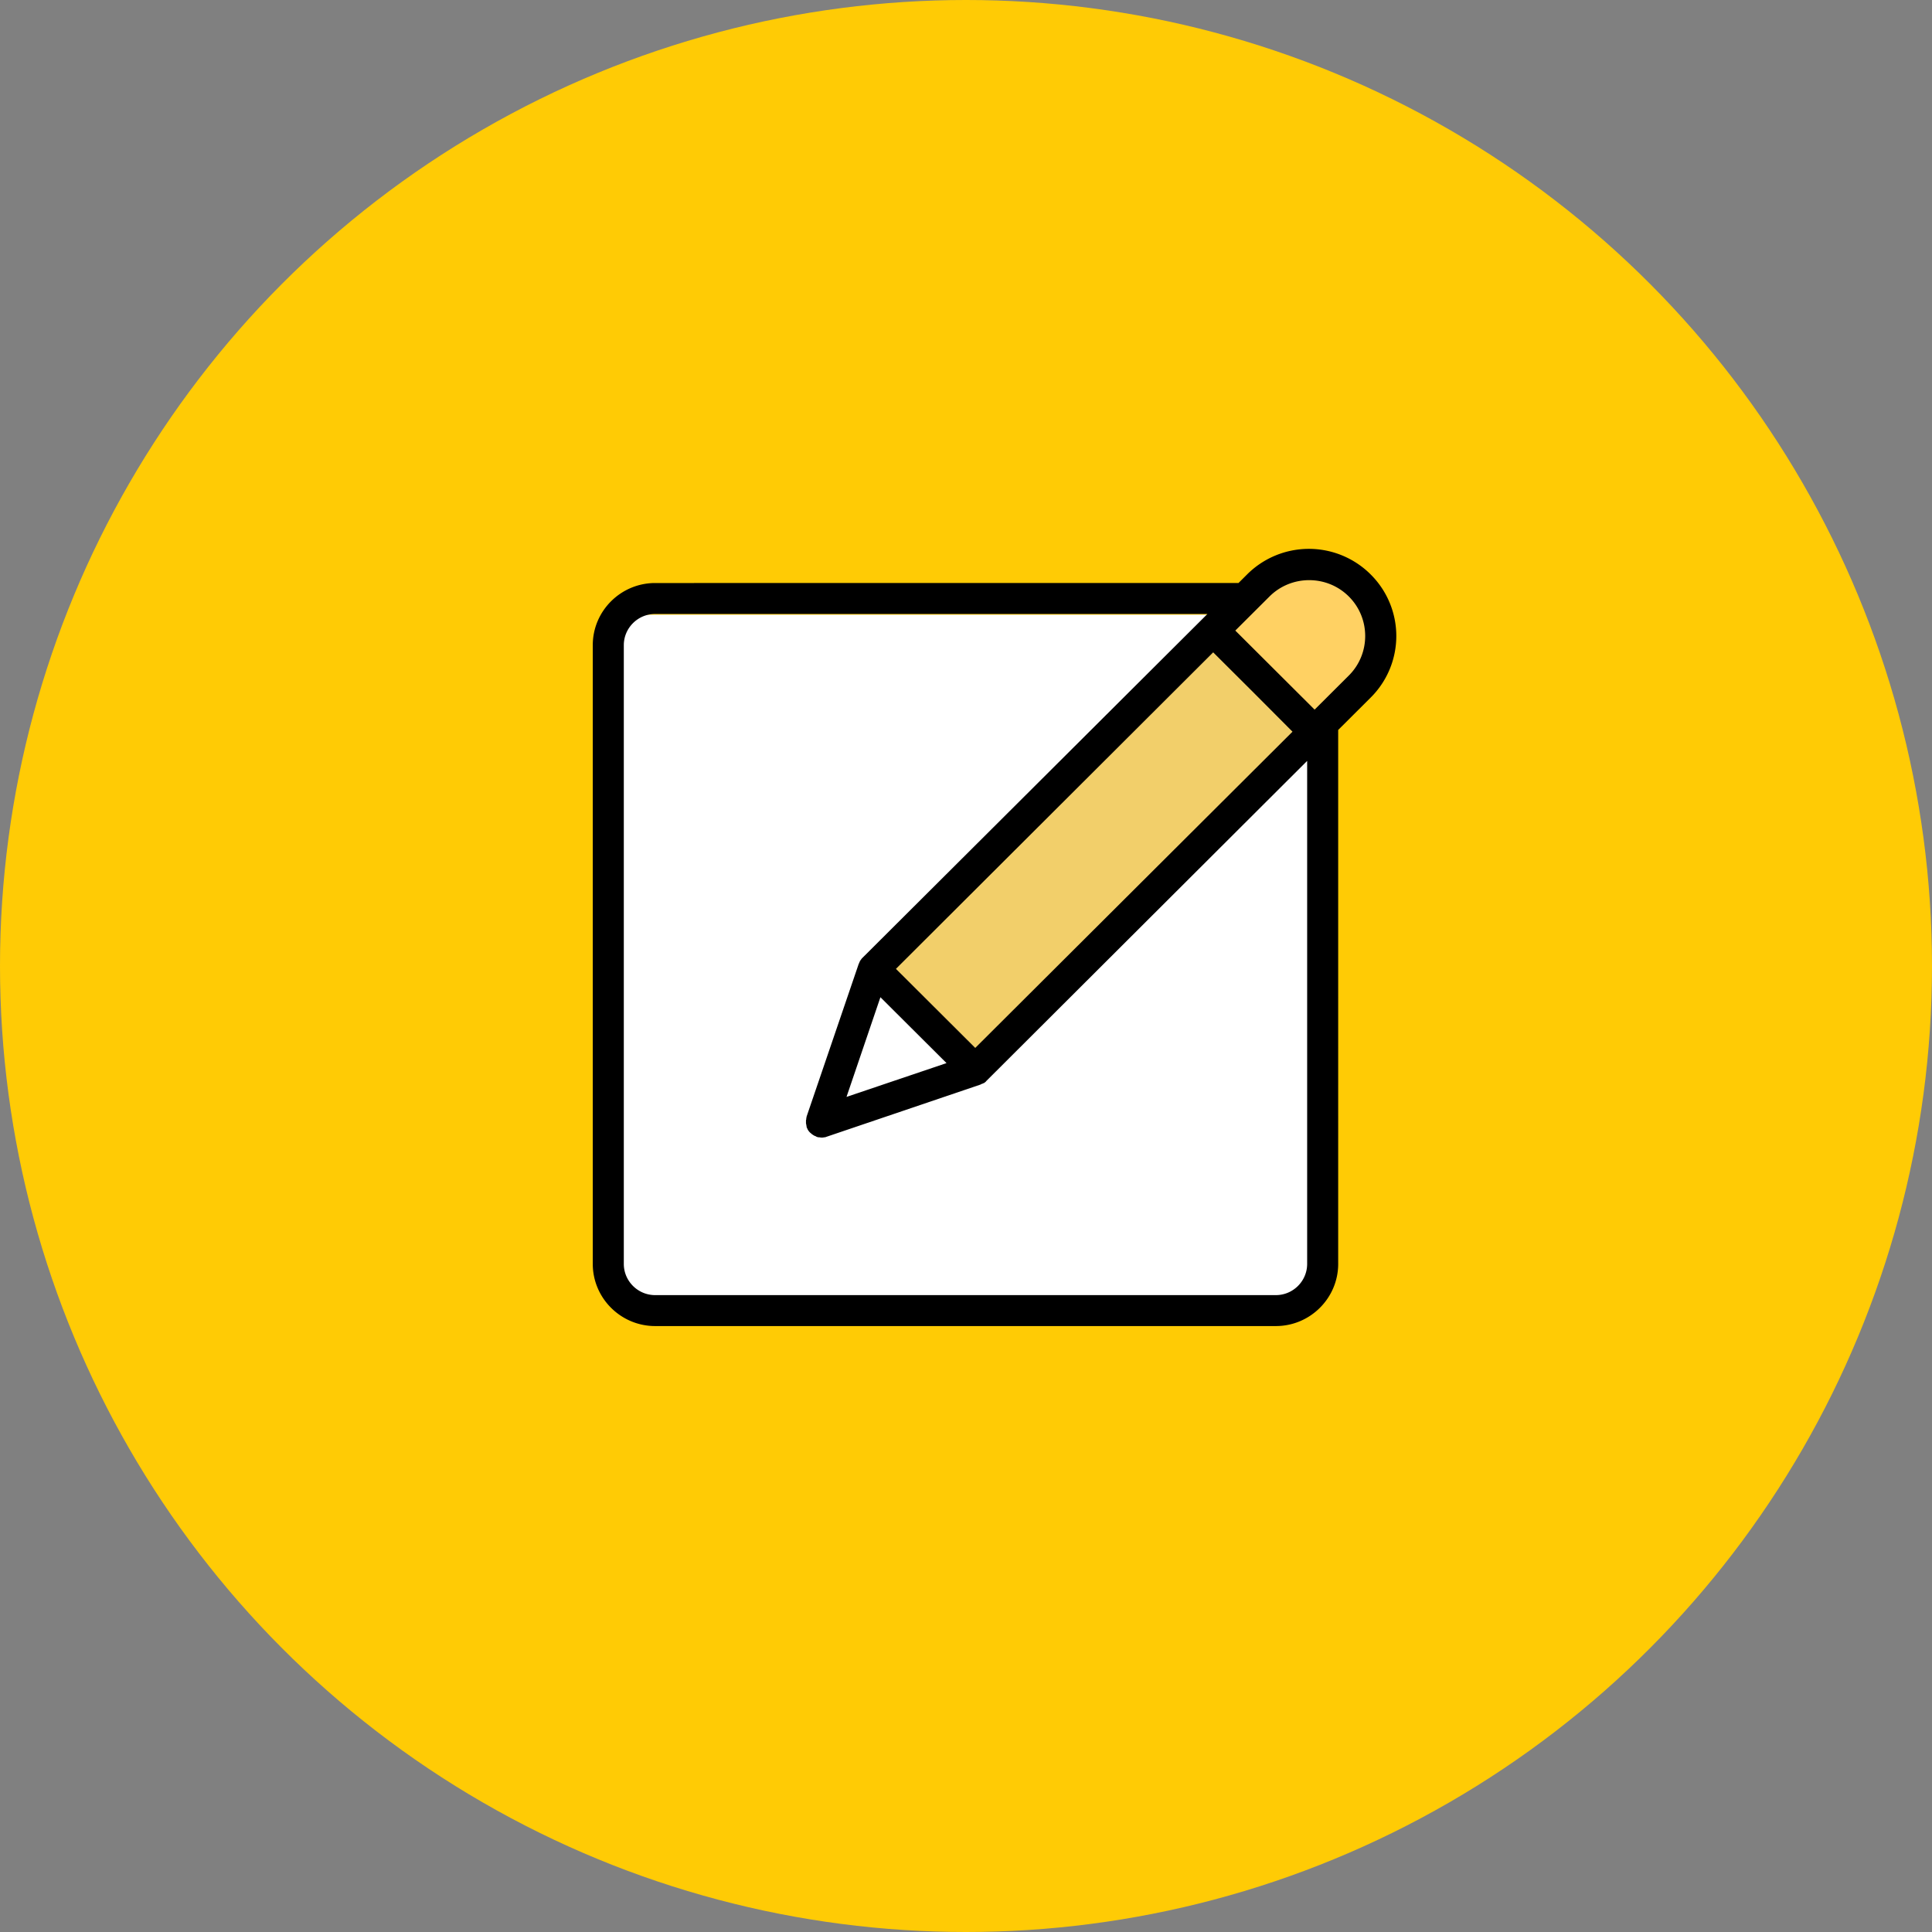
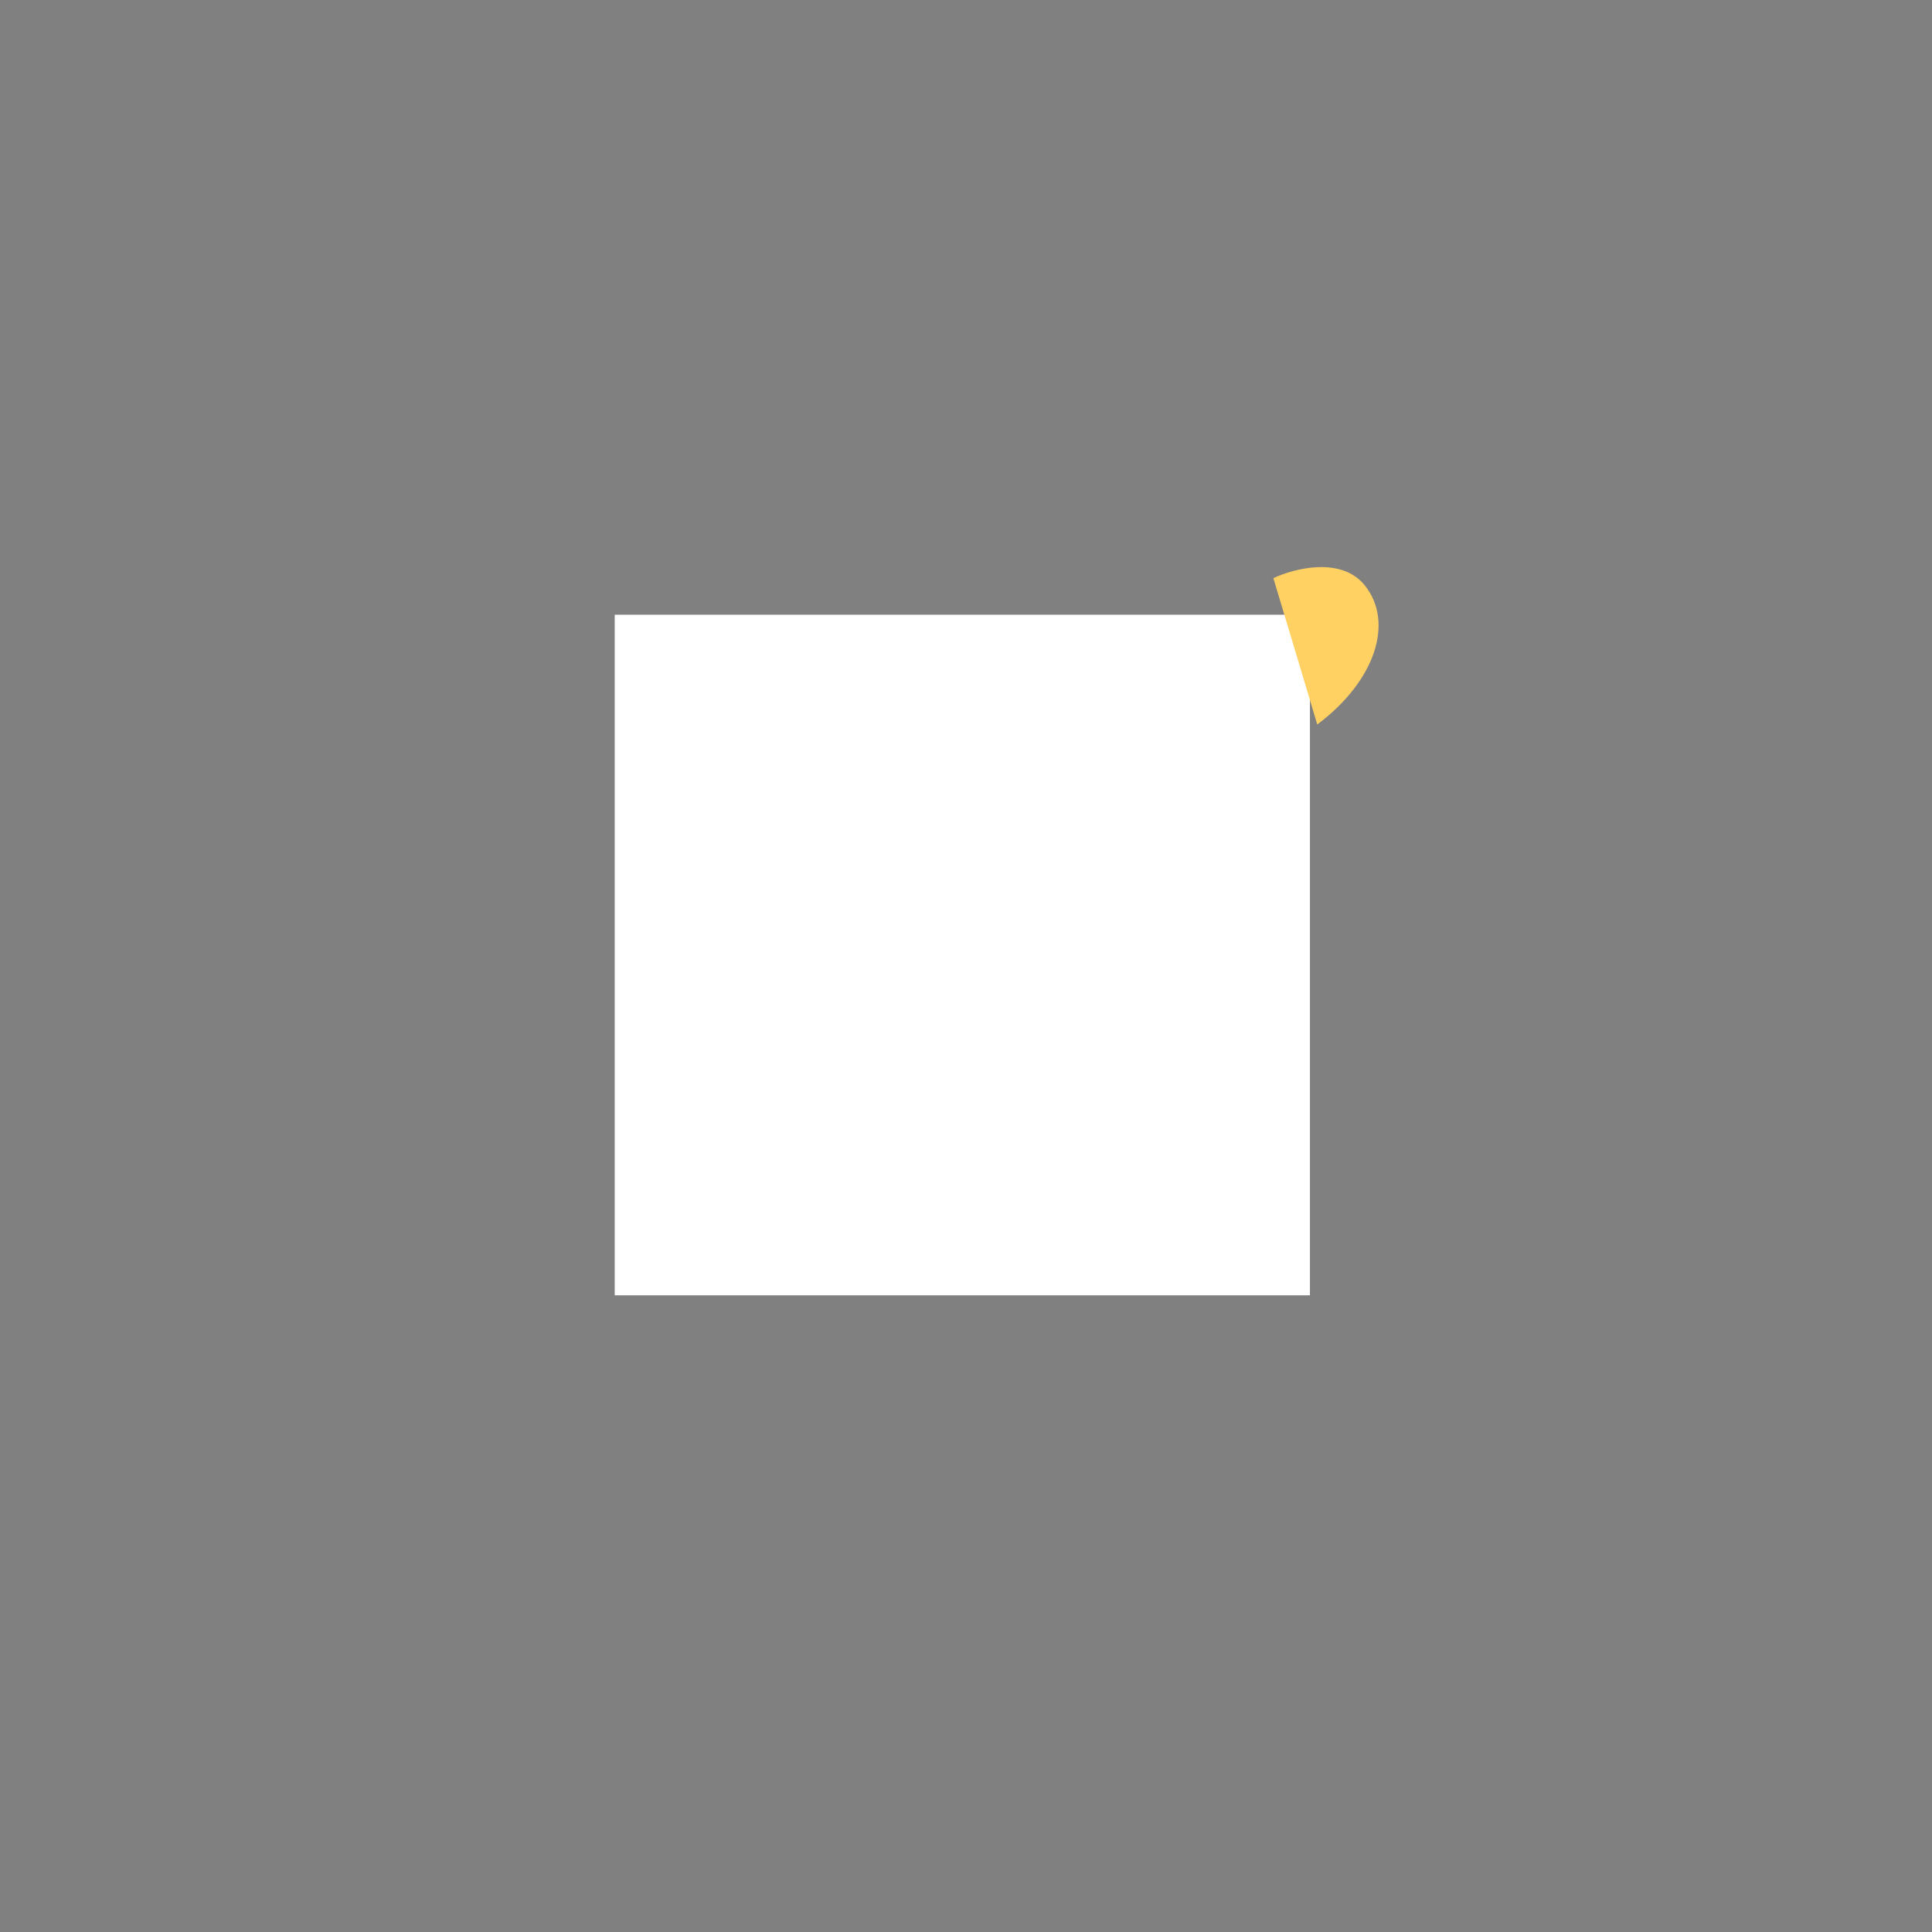
<svg xmlns="http://www.w3.org/2000/svg" width="264" height="264" viewBox="0 0 264 264" fill="none">
  <rect x="0" y="0" width="264" height="264" fill="#808080" stroke="none" />
-   <circle cx="132" cy="132" r="132" fill="#FFCB05" />
  <path fill="#fff" d="M84 84h95v93H84z" />
-   <path d="M119.5 133l13.5 13 46-46-13.5-13-46 46z" fill="#F2CF6A" stroke="#000" />
-   <path d="M174 79l-8.5 7.5L180 99c8-6 10.5-14 6.5-19-3.2-4-9.667-2.333-12.5-1z" fill="#FFD163" />
-   <path d="M187.295 78.493a11.947 11.947 0 00-16.884 0l-1.178 1.175H89.521c-4.673 0-8.521 3.796-8.521 8.493v84.545c0 4.697 3.848 8.494 8.52 8.494h84.817c4.712 0 8.521-3.836 8.521-8.494V99.747l4.437-4.423a11.856 11.856 0 000-16.83zm-10.68 21.489l-43.351 43.212-10.837-10.803 43.35-43.251 5.419 5.401 5.419 5.44zm-56.309 36.284l9.032 9.002-13.665 4.619 4.633-13.621zm54.031 40.707H89.521c-2.356 0-4.28-1.918-4.28-4.267V88.161c0-2.348 1.924-4.266 4.28-4.266h75.471l-.746.743-46.374 46.226-.04.039c-.039.04-.117.118-.157.196-.039.039-.078.118-.118.157a.296.296 0 00-.078.156c-.039.079-.079.157-.079.196 0 0 0 .039-.039.039l-7.146 20.941v.078c-.04.078-.04.157-.04.235 0 .078-.039.117-.039.196v.391c0 .078.039.117.039.196 0 .078.04.156.04.235v.078c.039.078.039.117.078.156 0 .04.039.079.039.118.118.235.275.43.472.587.039.039.078.039.078.078.079.039.157.118.236.157.039.039.078.039.117.078.079.039.197.078.275.117 0 0 .04 0 .04.04.078.039.157.039.274.078h.079c.118 0 .236.039.353.039.118 0 .236 0 .354-.039h.078c.079 0 .157-.039.275-.078l21.008-7.124c.039 0 .039-.039.079-.039.078-.039.117-.078.196-.078.078-.04.118-.079.196-.079.039-.039.118-.078.157-.117.04-.039.118-.078.157-.157l.04-.039 43.821-43.721v68.732c0 2.349-1.924 4.267-4.28 4.267zm9.974-84.663l-4.673 4.658-5.418-5.401-5.419-5.402 4.672-4.658c2.985-2.975 7.854-2.975 10.838 0 2.984 2.975 2.984 7.828 0 10.803z" fill="#000" />
+   <path d="M174 79L180 99c8-6 10.5-14 6.5-19-3.2-4-9.667-2.333-12.5-1z" fill="#FFD163" />
</svg>